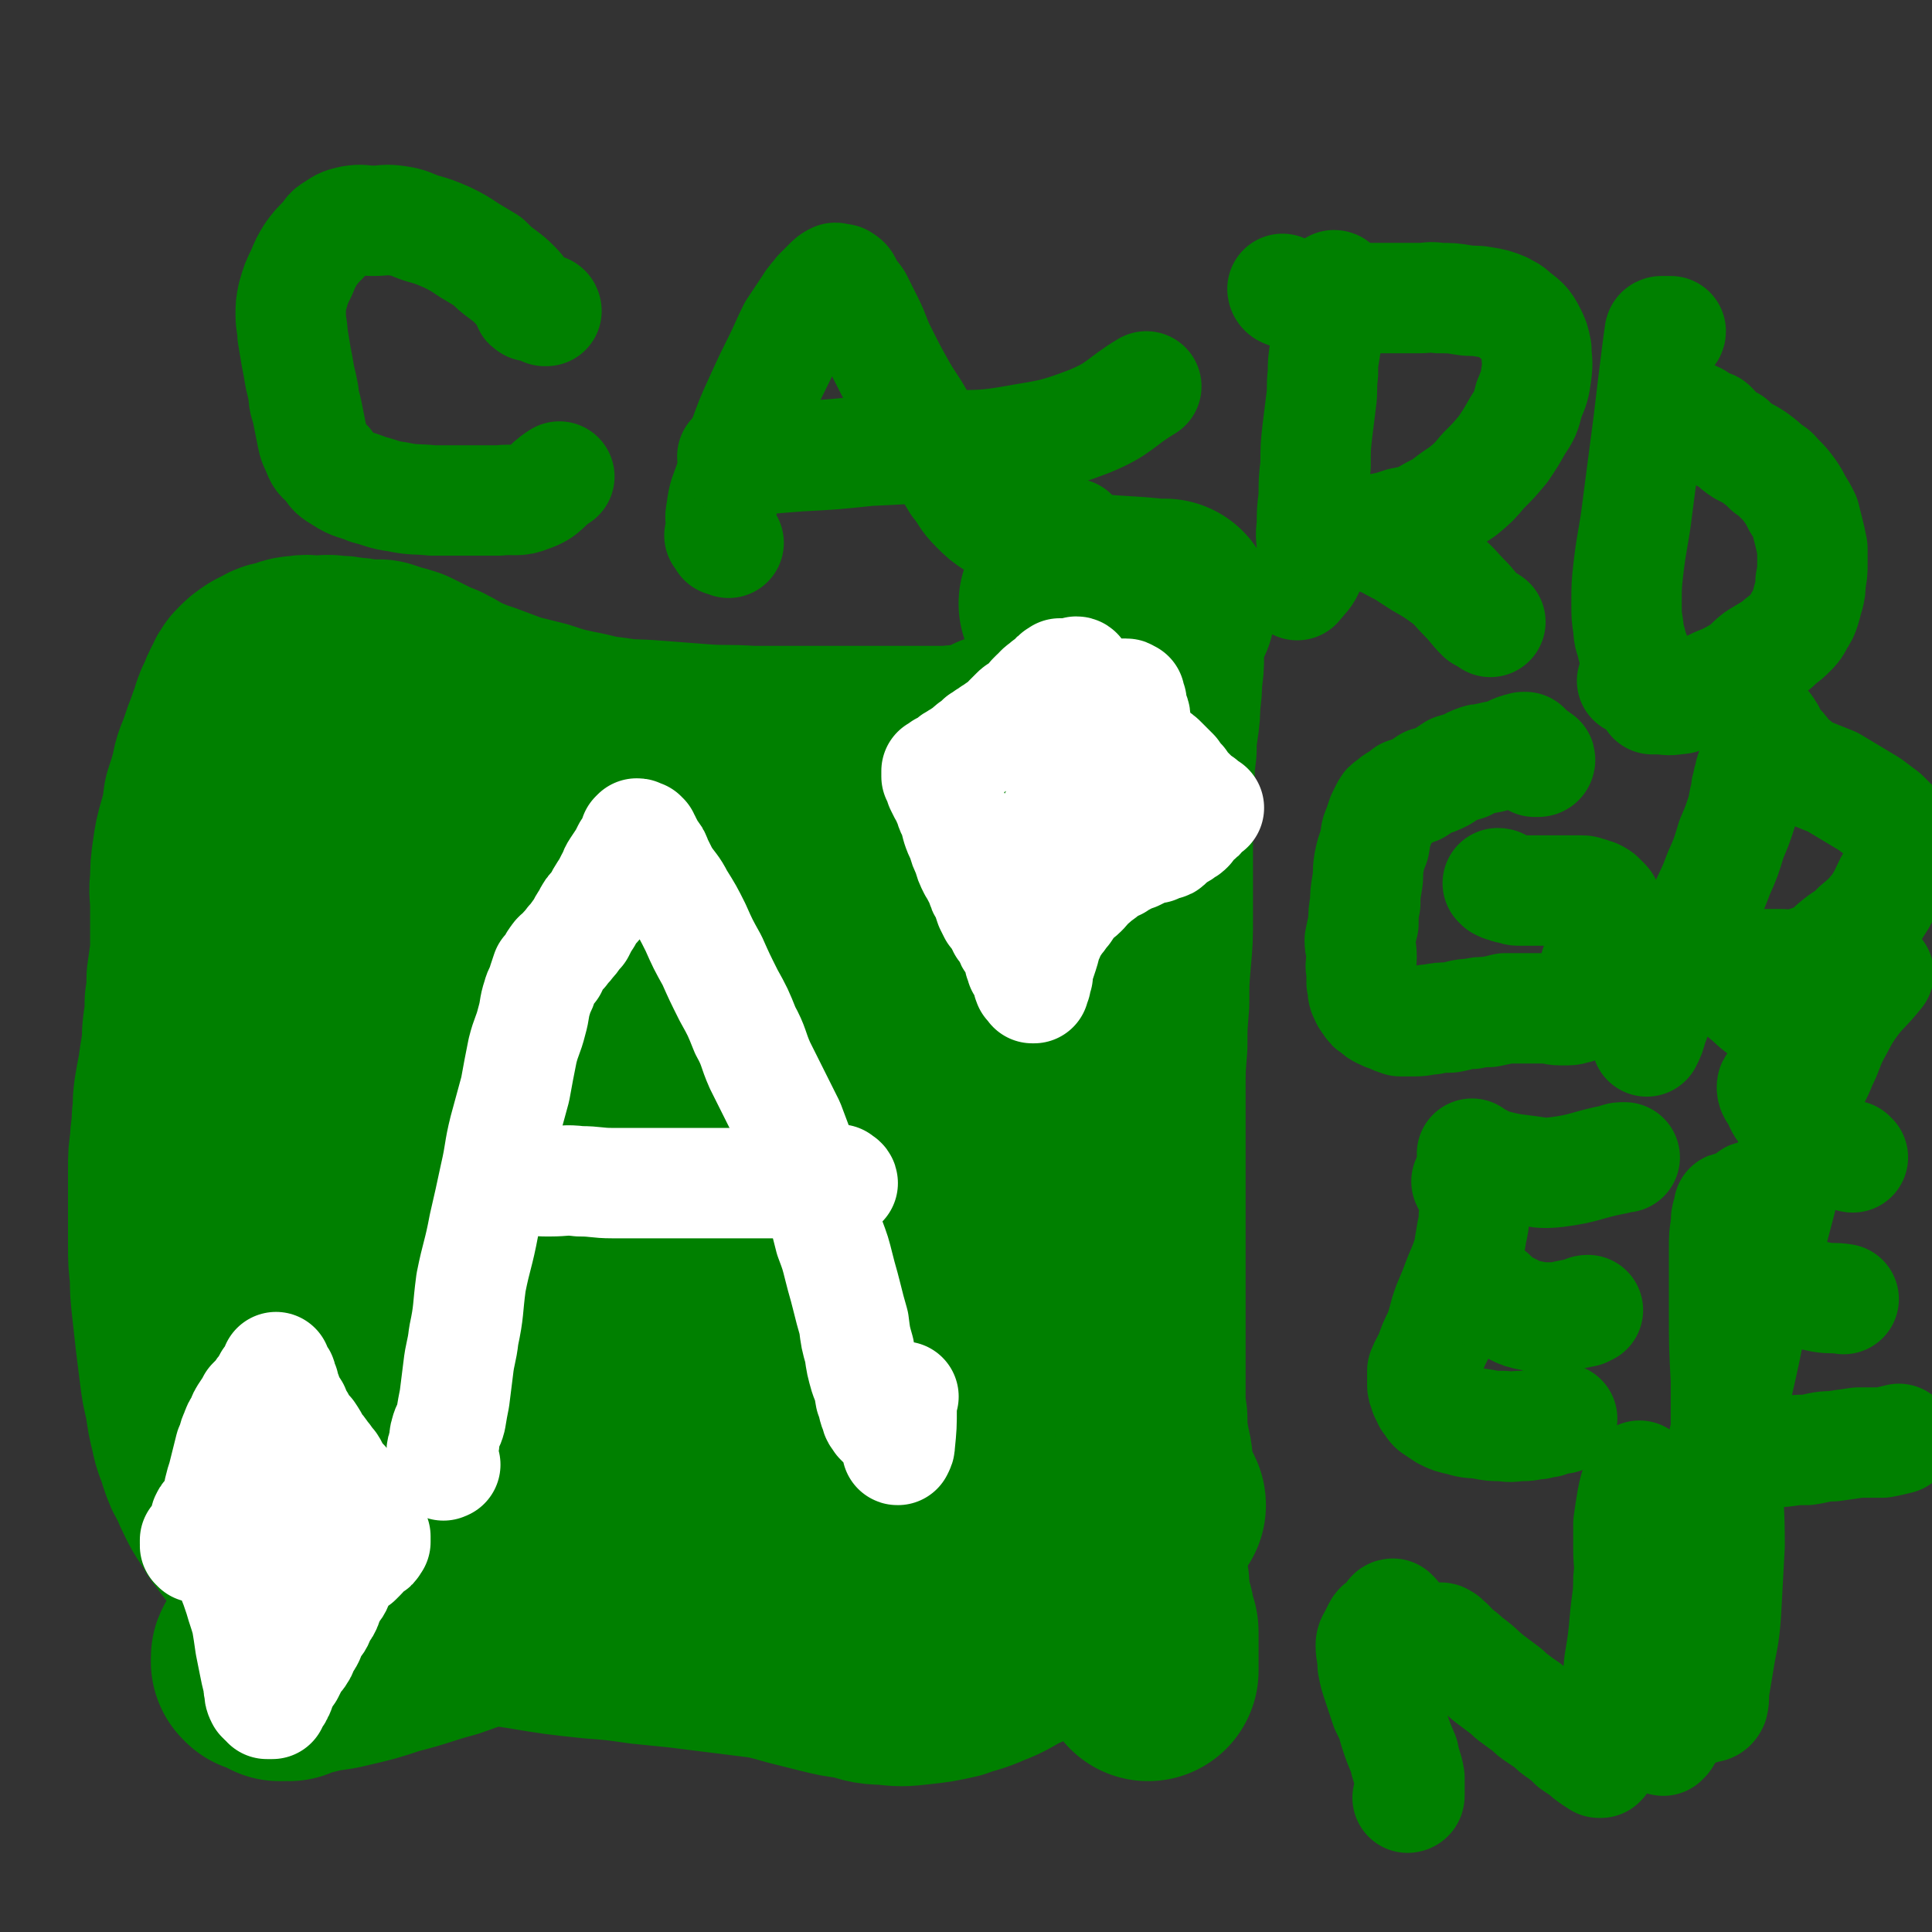
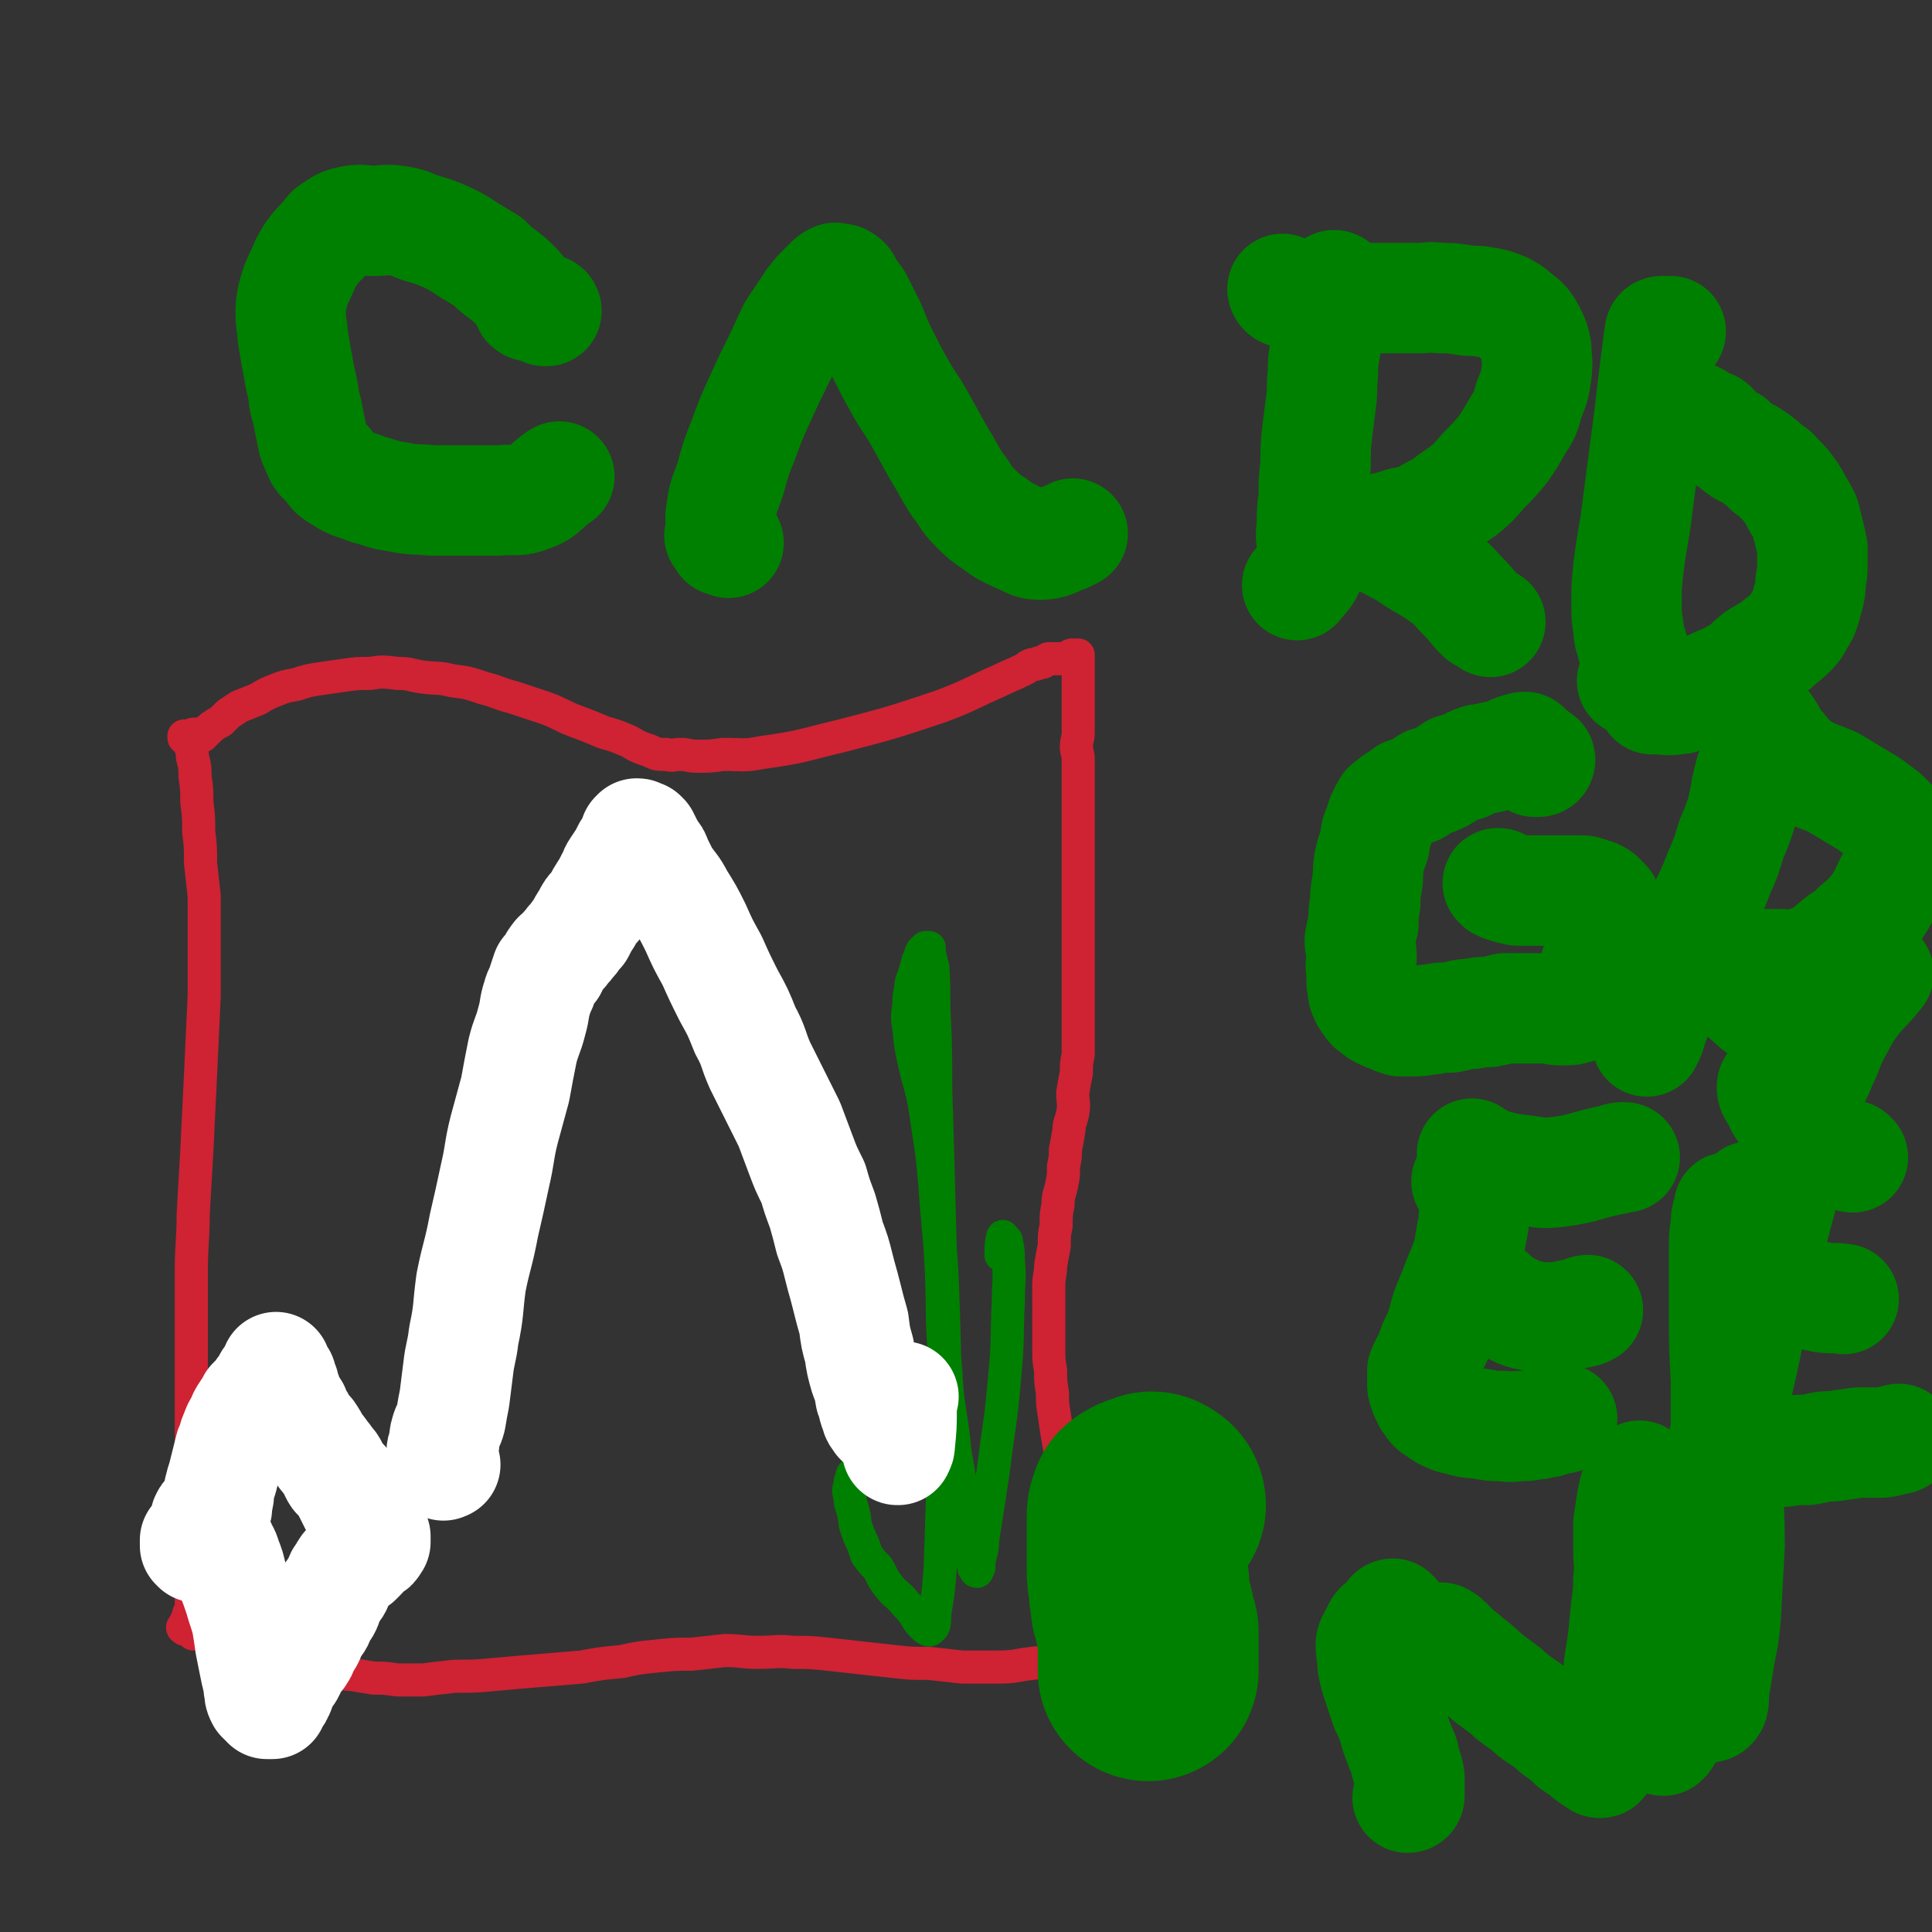
<svg xmlns="http://www.w3.org/2000/svg" viewBox="0 0 1050 1050" version="1.1">
  <rect x="0" y="0" width="1050" height="1050" fill="#333333" stroke="none" />
  <g fill="none" stroke="#CF2233" stroke-width="18" stroke-linecap="round" stroke-linejoin="round">
    <path d="M606,884c0,0 -1,-1 -1,-1 0,0 0,1 -1,1 0,-1 0,-1 -1,-2 0,0 0,0 -1,0 0,0 0,1 -1,1 0,0 0,-1 -1,-1 0,-1 0,-1 0,-1 0,-1 0,-1 0,-1 0,-1 0,-1 0,-2 0,-2 0,-2 0,-4 0,-3 -1,-3 -1,-5 -1,-4 0,-4 -1,-8 -1,-4 -1,-4 -2,-8 -1,-4 -1,-4 -3,-9 -1,-4 -1,-4 -3,-9 -1,-4 -1,-4 -3,-8 -2,-4 -2,-4 -3,-9 -2,-6 -2,-6 -4,-12 -1,-6 -1,-6 -3,-12 -1,-6 -1,-6 -2,-12 -1,-6 -1,-6 -2,-13 -1,-6 -1,-6 -1,-12 -1,-6 -1,-6 -1,-12 -1,-6 -1,-6 -1,-12 0,-6 0,-6 0,-12 0,-5 0,-5 0,-11 0,-6 0,-6 0,-11 0,-6 1,-6 1,-11 1,-6 1,-6 2,-11 0,-6 0,-6 1,-11 0,-6 0,-6 1,-11 0,-6 1,-6 2,-11 1,-5 1,-5 1,-10 1,-5 1,-5 1,-9 1,-5 1,-5 2,-11 0,-4 1,-4 2,-9 1,-5 0,-6 0,-11 1,-6 1,-6 2,-11 0,-5 0,-5 1,-10 0,-5 0,-5 0,-10 0,-5 0,-5 0,-10 0,-4 0,-4 0,-8 0,-4 0,-4 0,-7 0,-3 0,-3 0,-6 0,-4 0,-4 0,-9 0,-3 0,-3 0,-7 0,-4 0,-4 0,-8 0,-4 0,-4 0,-7 0,-4 0,-4 0,-8 0,-4 0,-4 0,-7 0,-3 0,-3 0,-6 0,-2 0,-2 0,-5 0,-3 0,-3 0,-6 0,-3 0,-3 0,-6 0,-3 0,-3 0,-5 0,-3 0,-3 0,-6 0,-3 0,-3 0,-5 0,-3 0,-3 0,-6 0,-3 0,-3 0,-6 0,-2 0,-2 0,-5 0,-3 0,-3 0,-5 0,-3 0,-3 0,-6 0,-3 0,-3 0,-6 0,-4 -1,-4 -1,-7 0,-4 1,-4 1,-8 0,-4 0,-4 0,-8 0,-5 0,-5 0,-9 0,-4 0,-4 0,-8 0,-3 0,-3 0,-6 0,-2 0,-2 0,-4 0,-2 0,-2 0,-3 0,-1 0,-1 0,-3 0,0 0,-1 0,-1 0,0 -1,0 -1,0 -1,0 -1,0 -1,0 -1,0 -1,0 -1,0 -1,0 -1,0 -2,1 -1,0 -1,1 -2,1 0,0 0,0 -1,0 -1,0 -1,0 -1,0 -1,0 -1,0 -2,0 -1,0 -1,0 -2,0 -1,0 -1,0 -3,0 -1,0 -1,1 -2,1 -1,1 -1,1 -2,1 -1,0 -1,0 -3,1 -2,0 -2,0 -4,1 -1,1 -1,1 -3,2 -6,3 -7,3 -13,6 -16,7 -16,8 -32,14 -27,9 -27,9 -54,16 -21,5 -21,6 -43,9 -10,2 -10,1 -21,1 -7,1 -7,1 -14,1 -5,0 -5,-1 -9,-1 -4,0 -4,1 -8,0 -5,0 -5,0 -9,-2 -6,-2 -6,-2 -11,-5 -7,-3 -7,-3 -14,-5 -7,-3 -7,-3 -15,-6 -8,-3 -8,-4 -16,-7 -9,-3 -9,-3 -18,-6 -8,-2 -8,-3 -16,-5 -9,-3 -9,-3 -17,-4 -8,-2 -8,-1 -16,-2 -7,-1 -7,-2 -14,-2 -8,-1 -8,-1 -15,0 -7,0 -7,0 -14,1 -7,1 -7,1 -14,2 -6,1 -6,1 -12,3 -6,1 -6,1 -11,3 -5,2 -5,2 -10,5 -5,2 -5,2 -10,4 -3,2 -3,2 -6,4 -2,2 -2,2 -4,4 -2,1 -2,1 -5,3 -1,1 -1,1 -2,2 -1,0 0,0 -1,1 0,0 0,0 -1,1 0,0 0,0 -1,1 -1,0 -1,-1 -2,-1 -1,0 -1,0 -2,0 0,0 -1,0 -1,0 -1,1 0,1 -1,2 -1,0 -1,-1 -1,-1 -1,0 -1,0 -1,0 -1,0 -1,0 -1,0 -1,0 -1,0 -1,0 0,1 0,1 0,1 1,1 1,1 2,1 0,1 0,1 1,2 0,1 0,1 1,2 1,3 0,4 1,7 1,4 1,4 1,9 1,7 1,7 1,14 1,8 1,8 1,16 1,8 1,8 1,17 1,9 1,9 2,18 0,11 0,11 0,22 0,16 0,16 0,32 -1,22 -1,22 -2,43 -1,20 -1,20 -2,41 -1,17 -1,17 -2,35 0,15 -1,15 -1,31 0,13 0,13 0,27 0,12 0,12 0,25 0,10 0,10 0,21 0,8 0,8 0,16 0,8 0,8 0,15 0,7 0,7 0,14 0,7 0,7 0,13 0,6 0,6 0,11 0,5 0,5 0,9 0,3 0,3 0,7 0,3 0,3 0,5 0,4 0,4 0,7 0,3 0,3 0,5 0,3 0,3 0,5 0,2 0,2 0,4 0,0 0,0 0,1 0,1 0,2 0,2 0,0 0,-1 -1,-1 0,-1 0,-1 0,0 -1,0 0,0 0,1 0,0 0,0 0,1 0,0 0,0 0,1 -1,1 -1,0 -1,1 -1,0 -1,0 -1,1 0,0 0,1 0,1 0,1 0,1 -1,1 0,0 0,0 0,0 -1,0 -1,1 0,1 0,1 1,0 2,1 0,0 0,0 0,0 2,1 2,1 3,2 3,0 3,0 6,1 3,0 3,0 7,0 5,1 5,2 9,3 5,2 5,2 9,3 4,2 4,2 9,3 4,2 4,1 9,3 4,1 4,1 9,3 4,1 4,1 8,2 5,1 5,1 10,2 5,1 5,2 10,2 6,1 6,1 12,2 6,0 6,0 13,1 7,0 7,0 14,0 8,-1 8,-1 17,-2 11,0 11,0 22,-1 11,-1 11,-1 23,-2 12,-1 12,-1 24,-2 11,-2 11,-2 22,-3 9,-2 9,-2 19,-3 10,-1 10,-1 19,-1 9,-1 9,-1 18,-2 9,0 9,1 18,1 10,0 10,-1 19,0 9,0 9,0 19,1 9,1 9,1 18,2 9,1 9,1 18,2 9,1 9,1 19,1 9,1 9,1 18,2 10,0 10,0 19,0 10,0 10,-1 19,-2 9,-1 9,-1 18,-2 8,-1 8,-1 15,-2 7,-1 7,-1 13,-1 6,-1 6,-2 11,-2 5,0 5,1 9,1 3,0 3,-1 6,0 2,0 2,0 3,1 1,1 1,1 2,1 1,1 2,1 3,0 1,-1 1,-2 2,-4 0,-2 0,-2 1,-3 " />
  </g>
  <g fill="none" stroke="#008000" stroke-width="18" stroke-linecap="round" stroke-linejoin="round">
    <path d="M465,802c0,0 -1,-1 -1,-1 -1,0 -1,1 -1,2 -1,2 -1,2 -1,4 -1,3 -1,3 0,7 0,4 1,4 2,9 1,4 0,4 2,9 1,3 1,3 3,7 1,3 1,3 2,6 3,4 3,4 6,7 3,5 2,5 6,10 3,4 3,3 7,7 3,4 3,3 6,7 3,4 2,4 5,7 2,2 4,4 5,2 2,-1 2,-3 2,-8 2,-12 2,-12 3,-25 1,-31 1,-31 2,-62 0,-34 1,-34 0,-67 -1,-33 -1,-34 -4,-67 -2,-26 -2,-26 -6,-52 -2,-13 -3,-13 -6,-26 -2,-9 -2,-9 -3,-19 -1,-6 -1,-6 0,-13 0,-4 0,-4 1,-9 0,-4 1,-4 2,-8 1,-3 1,-3 2,-7 1,-2 1,-3 2,-5 1,-1 1,-1 2,-2 1,0 1,0 2,0 0,1 0,1 0,3 1,4 1,4 2,8 1,16 0,16 1,32 1,24 0,24 1,48 1,37 1,37 2,73 2,33 0,33 3,66 1,22 3,22 5,44 3,17 3,17 5,33 1,8 1,8 2,16 1,6 1,6 3,11 0,3 0,3 1,4 0,1 1,1 1,1 0,0 0,-1 0,-1 0,-1 1,-1 1,-1 0,-2 0,-2 0,-3 1,-6 2,-6 2,-12 3,-19 3,-19 6,-39 3,-25 4,-25 6,-50 2,-20 1,-20 2,-41 0,-11 1,-11 0,-22 0,-5 0,-5 -1,-10 0,-1 0,-1 -1,-1 0,-1 -1,-2 -1,-2 -1,4 -1,5 -1,10 " />
  </g>
  <g fill="none" stroke="#008000" stroke-width="120" stroke-linecap="round" stroke-linejoin="round">
-     <path d="M493,833c-1,0 -2,-1 -1,-1 0,1 0,1 1,2 0,1 1,1 1,1 -1,1 -1,2 -1,2 -1,-1 -1,-1 -2,-2 0,-1 0,-1 0,-1 -1,-2 -1,-2 -1,-3 0,-2 0,-2 0,-4 0,-4 -1,-4 -1,-8 0,-9 0,-9 0,-18 1,-19 0,-19 2,-39 2,-27 1,-27 5,-54 5,-27 6,-27 12,-54 5,-19 5,-19 10,-38 2,-8 3,-7 4,-16 1,-4 1,-4 1,-9 0,-2 0,-3 0,-5 0,-2 -1,-2 -2,-3 0,-2 0,-2 -1,-4 -1,-3 -1,-3 -2,-5 -1,-2 -1,-2 -2,-5 -1,-2 -1,-2 -2,-3 -1,-2 -2,-2 -4,-3 -1,-1 -1,-1 -2,0 -1,0 0,1 -1,2 0,3 -1,3 -1,5 0,8 0,8 0,17 0,16 0,16 0,33 0,28 1,28 0,57 0,30 1,31 -1,61 -2,26 -3,26 -6,52 -2,18 -2,18 -4,36 -1,8 -1,8 -3,17 -1,5 -1,5 -2,11 -1,2 -1,1 -2,3 0,1 0,1 0,1 -1,-1 -1,-1 -1,-2 -1,-1 -1,-1 -1,-3 -1,-3 0,-3 0,-7 0,-4 0,-4 0,-8 0,-5 0,-5 0,-9 0,-6 0,-6 0,-11 0,-7 0,-7 0,-13 0,-7 0,-7 0,-14 0,-10 0,-10 1,-19 0,-11 0,-11 1,-23 1,-15 2,-15 4,-31 2,-16 2,-16 5,-31 3,-14 3,-14 5,-27 2,-11 2,-11 4,-22 1,-11 1,-11 2,-22 1,-10 2,-10 2,-20 1,-11 1,-11 1,-21 0,-11 0,-11 0,-22 0,-11 0,-11 0,-22 0,-11 0,-11 0,-23 0,-10 0,-10 0,-20 0,-7 0,-7 0,-15 0,-6 0,-6 0,-12 0,-4 -1,-4 -1,-9 0,-4 0,-4 0,-8 0,-4 0,-4 0,-8 0,-3 0,-3 0,-6 0,-3 0,-3 0,-7 0,-1 1,-2 0,-3 0,-1 -1,0 -1,0 0,0 0,0 0,0 1,1 1,1 0,2 0,0 0,0 -1,1 0,1 0,1 0,1 0,1 -1,1 -1,1 -1,1 -1,1 -1,3 -1,1 -1,1 -1,3 -1,1 -1,1 -1,3 -1,2 -1,2 -2,3 -1,1 -1,1 -2,3 -2,1 -1,1 -3,2 -1,0 -1,0 -2,1 -1,0 -1,0 -2,0 -1,-1 -1,-1 -2,-2 -1,0 -1,-1 -3,-1 -1,0 -1,0 -2,0 -2,0 -2,0 -4,0 -2,0 -2,0 -4,0 -2,0 -2,0 -4,1 -3,0 -3,0 -6,1 -3,1 -3,0 -7,1 -3,0 -3,1 -7,1 -4,1 -4,1 -8,1 -5,1 -5,1 -9,1 -5,1 -5,1 -11,1 -5,0 -5,0 -10,0 -7,0 -7,0 -13,0 -6,1 -6,1 -12,1 -6,1 -6,1 -13,2 -6,0 -6,0 -13,1 -7,0 -7,0 -13,-1 -7,0 -7,0 -14,0 -6,0 -6,-1 -12,-1 -6,-1 -6,-1 -12,-1 -5,-1 -5,-1 -10,-2 -4,-1 -3,-2 -7,-3 -3,-1 -3,-1 -7,-2 -3,-1 -3,-1 -6,-2 -3,-1 -3,-2 -7,-3 -3,-1 -3,-1 -7,-2 -5,-1 -5,-1 -9,-2 -4,-1 -4,-1 -8,-2 -3,0 -3,0 -7,0 -4,0 -4,0 -8,0 -4,1 -4,1 -7,1 -4,1 -4,1 -8,1 -4,1 -4,1 -8,1 -3,0 -3,0 -6,0 -3,0 -3,0 -6,0 -3,0 -3,0 -6,1 -3,0 -3,1 -5,1 -3,1 -3,1 -6,1 -3,0 -3,1 -5,1 -3,0 -3,0 -6,0 -2,0 -2,1 -3,1 -2,0 -2,0 -3,0 -1,0 -1,-1 -2,-1 0,0 0,0 0,-1 0,-1 -1,-1 -1,-2 -1,-1 -1,-1 -1,-2 -1,0 -1,0 -1,-1 -1,0 -1,0 -2,0 0,2 0,3 0,5 0,5 -1,5 -1,9 0,5 0,5 0,9 0,10 0,10 -1,20 -1,16 -1,16 -2,32 -2,23 -2,23 -5,47 -3,19 -3,19 -6,38 -1,11 -1,11 -2,21 -1,7 -2,7 -3,14 0,4 0,4 -1,8 0,4 -1,4 -1,8 0,4 0,4 0,8 0,5 0,5 0,9 0,4 1,4 1,9 1,5 1,5 1,9 1,6 2,6 3,12 1,6 1,6 2,12 1,7 1,7 2,14 1,8 1,8 2,16 1,8 2,8 3,17 1,10 0,10 1,20 1,10 1,10 1,20 1,10 1,10 1,19 0,10 0,10 0,20 -1,10 -1,10 -2,20 0,9 0,9 -2,18 0,7 -1,7 -2,14 -1,4 0,5 -2,9 -1,3 -1,3 -2,5 -1,1 -1,1 -2,2 0,2 0,2 -1,3 0,1 0,1 -1,2 0,1 -1,0 -1,1 0,0 0,1 0,1 0,1 0,1 0,1 1,0 1,1 1,1 1,0 1,0 2,0 0,0 0,0 1,0 0,0 0,0 1,0 0,0 1,-1 1,0 1,0 1,0 1,1 1,1 1,1 1,1 1,1 1,0 1,1 1,0 1,1 1,1 1,0 2,0 3,0 1,-1 1,0 2,0 2,-1 2,-1 5,-2 4,-1 4,-1 8,-2 8,-2 8,-1 16,-3 13,-3 13,-3 25,-7 16,-4 16,-5 31,-9 14,-5 14,-5 29,-9 14,-4 14,-4 28,-9 13,-3 13,-4 26,-7 13,-4 13,-4 27,-6 13,-2 13,-3 26,-4 12,-1 12,-1 24,0 10,0 10,0 20,1 10,1 10,2 20,4 9,1 9,1 17,3 8,1 8,1 16,3 6,2 6,2 12,4 6,1 6,1 11,2 3,1 3,2 6,3 1,1 1,2 3,3 1,1 1,1 1,1 1,0 1,0 2,0 0,0 0,0 0,0 0,0 0,0 1,0 0,0 0,0 1,0 0,0 0,0 1,0 0,0 0,0 1,0 1,0 1,0 1,0 2,0 2,0 3,0 3,-1 3,-1 5,-2 2,-1 2,0 5,-1 3,-1 3,-1 6,-3 3,-1 3,-1 6,-3 3,-2 3,-2 6,-4 4,-1 3,-2 7,-3 2,-2 2,-2 5,-4 2,-1 2,-2 5,-3 2,-1 2,-1 3,-3 1,0 1,-1 2,-2 1,0 1,-1 2,-1 0,-1 0,-1 1,-1 0,0 0,0 0,0 0,0 0,0 -1,0 0,-1 0,-1 -1,-1 -1,-1 -1,-1 -2,-1 -2,-1 -2,-1 -3,-2 -2,0 -2,0 -4,-1 -3,-1 -3,-1 -6,-2 -3,-2 -4,-1 -7,-3 -3,-1 -3,-1 -7,-3 -3,-1 -3,-1 -6,-3 -4,-3 -4,-3 -7,-5 -2,-3 -2,-3 -4,-6 -3,-4 -3,-4 -5,-8 -2,-5 -2,-5 -3,-10 -1,-5 -1,-5 -2,-10 -1,-6 -1,-6 -1,-12 0,-6 0,-6 0,-13 -1,-7 0,-7 0,-14 0,-8 0,-8 0,-17 0,-8 -1,-8 0,-16 0,-8 0,-8 0,-15 1,-9 0,-9 0,-17 0,-8 0,-8 0,-17 1,-8 1,-8 1,-16 1,-9 1,-9 1,-17 1,-9 0,-9 1,-18 1,-10 2,-10 4,-20 1,-10 1,-10 3,-19 1,-9 1,-9 3,-18 2,-9 2,-9 4,-18 2,-8 2,-8 4,-17 1,-9 1,-9 3,-17 1,-7 2,-7 3,-15 2,-7 1,-7 3,-13 1,-6 1,-6 2,-13 1,-4 0,-4 1,-8 0,-4 0,-4 1,-8 0,-3 0,-3 1,-6 0,-3 1,-3 1,-7 0,-4 0,-4 0,-8 1,-4 1,-4 0,-8 0,-3 0,-3 0,-7 -1,-3 -1,-3 -1,-6 -1,-2 -1,-2 -2,-4 0,0 0,-1 -1,-1 0,0 0,0 -1,1 0,0 0,0 -1,1 0,0 0,0 0,0 -1,1 -1,1 -1,2 -1,0 -1,0 -1,0 0,0 0,0 -1,1 0,0 0,0 0,0 -1,0 -1,0 -2,0 0,0 0,0 -1,0 -1,1 0,1 -1,1 -1,0 -1,0 -2,0 -2,0 -2,0 -3,0 -1,0 -1,0 -2,0 -2,0 -2,0 -3,0 -2,0 -2,1 -4,1 -1,0 -1,-1 -3,0 -1,0 -1,0 -3,1 -1,0 -1,-1 -3,0 -1,0 -1,0 -2,1 -1,0 -1,-1 -3,0 -1,0 -1,0 -2,0 -1,0 -1,1 -2,1 -2,1 -2,0 -4,1 -1,1 -1,1 -3,2 -2,1 -2,1 -3,3 -2,1 -2,1 -5,2 -2,2 -2,2 -5,4 -3,2 -3,2 -6,4 -3,2 -3,2 -6,4 -4,3 -4,3 -7,5 -4,2 -5,2 -9,4 -4,3 -4,3 -8,5 -5,3 -5,3 -9,5 -5,2 -5,2 -9,5 -4,2 -4,2 -8,4 -4,2 -4,2 -8,4 -5,1 -5,1 -9,3 -5,2 -5,2 -9,3 -5,2 -5,2 -9,4 -4,1 -4,1 -8,3 -3,2 -3,2 -7,3 -4,2 -4,2 -8,4 -4,1 -4,1 -8,3 -4,2 -4,2 -8,5 -5,2 -4,2 -9,5 -5,3 -5,2 -10,5 -5,3 -5,4 -10,7 -4,3 -4,3 -9,5 -4,3 -4,3 -9,5 -4,2 -4,2 -9,3 -4,1 -4,1 -8,1 -5,0 -5,0 -9,-1 -5,-1 -5,-1 -9,-3 -4,-1 -4,-1 -7,-3 -4,-1 -4,-2 -7,-4 -3,-2 -3,-2 -6,-4 -4,-2 -4,-2 -7,-5 -2,-2 -2,-2 -5,-4 -2,-1 -2,-1 -4,-2 -1,-1 -1,-1 -3,-2 0,-1 -1,-1 -1,-1 0,1 0,2 0,4 0,4 0,4 1,9 0,6 0,6 1,12 0,8 1,8 1,17 1,13 1,13 1,26 0,22 0,22 -1,43 0,27 -1,27 -2,54 -1,21 -1,21 -2,43 0,14 0,14 -1,28 -1,9 -1,9 -2,17 -1,7 -1,7 -2,14 -1,5 -1,5 -2,10 -1,5 -2,5 -3,10 -1,6 0,6 0,12 -1,5 0,5 0,10 0,5 -1,5 0,10 0,3 1,3 3,6 1,3 0,4 2,6 1,1 2,0 3,0 2,0 2,-1 4,-1 4,-1 4,0 7,-1 5,-1 5,-1 9,-1 6,-1 6,-1 13,-3 6,-1 6,-1 12,-2 6,-1 6,-1 13,-2 7,-1 7,-1 15,-2 9,-1 9,-1 17,-3 9,-2 9,-1 18,-3 8,-2 8,-2 16,-5 8,-3 8,-3 16,-7 8,-3 8,-3 16,-7 8,-5 9,-4 15,-11 11,-12 10,-13 20,-27 12,-18 12,-18 23,-37 11,-20 11,-20 20,-42 6,-14 6,-14 8,-29 2,-9 2,-9 2,-19 0,-7 -1,-8 -2,-15 -1,-8 0,-8 -2,-16 -2,-7 -2,-7 -5,-15 -3,-8 -3,-9 -7,-17 -3,-8 -3,-7 -8,-15 -4,-8 -4,-8 -8,-16 -5,-7 -5,-7 -10,-13 -4,-6 -4,-7 -10,-12 -4,-3 -4,-3 -10,-4 -4,-2 -5,-2 -10,-1 -5,1 -5,1 -10,4 -5,2 -6,2 -10,6 -9,8 -8,8 -16,17 -12,13 -13,13 -24,27 -18,23 -18,23 -35,47 -16,24 -16,24 -31,48 -8,13 -8,13 -15,27 -4,8 -5,8 -7,17 -2,6 -2,6 -2,13 -1,5 -1,5 0,11 0,5 -1,6 1,11 1,5 2,5 5,10 3,5 2,5 6,9 6,5 6,5 13,8 8,5 9,5 18,7 9,3 10,2 19,2 10,1 10,1 20,0 11,0 11,0 21,-1 10,-1 10,-1 20,-2 7,-1 7,0 15,-1 6,-1 6,-1 11,-3 4,-1 5,0 8,-3 4,-3 5,-4 7,-9 5,-14 4,-14 8,-29 6,-24 7,-24 12,-47 7,-30 7,-30 12,-59 3,-20 4,-20 3,-40 0,-9 -1,-9 -4,-18 -3,-6 -3,-6 -7,-11 -2,-3 -3,-3 -6,-6 -4,-2 -4,-2 -7,-5 -3,-2 -3,-1 -6,-3 -3,-1 -3,-2 -6,-3 -3,0 -3,0 -6,0 -3,0 -3,0 -7,0 -3,1 -3,1 -6,3 -5,4 -5,5 -9,9 -5,7 -6,6 -11,13 -6,9 -6,9 -11,19 -6,11 -7,11 -11,22 -7,20 -7,20 -12,41 -4,18 -4,18 -7,37 -1,12 -1,12 -1,24 0,9 -1,9 1,18 2,7 2,7 6,14 3,5 3,5 7,10 4,3 4,4 9,6 5,1 7,3 12,0 15,-7 15,-9 28,-20 21,-20 21,-20 40,-41 21,-25 21,-26 41,-52 14,-17 13,-18 27,-34 6,-7 6,-7 12,-13 3,-3 3,-3 7,-5 3,-1 3,-1 6,-1 1,-1 1,0 2,-1 1,-1 1,-1 1,-2 0,-1 0,-1 0,-2 -1,-1 -1,-2 -2,-2 -3,-1 -3,-1 -7,-1 -4,-1 -4,-1 -9,-1 -7,0 -7,0 -14,-1 -8,-1 -8,-1 -16,-1 -8,-1 -8,-1 -15,-2 -8,-1 -8,0 -15,-2 -5,-2 -5,-2 -8,-6 -2,-2 -3,-2 -3,-5 1,-5 2,-5 5,-10 3,-6 3,-6 7,-12 5,-6 5,-6 10,-13 5,-7 5,-7 10,-14 6,-7 7,-7 13,-14 6,-7 6,-7 12,-15 6,-7 6,-7 11,-14 4,-6 4,-6 8,-12 4,-6 4,-6 7,-12 3,-4 3,-4 6,-9 2,-3 2,-3 4,-6 0,-2 0,-2 0,-4 0,-1 0,-2 -1,-2 -2,-1 -2,-1 -4,-1 -2,-1 -2,0 -5,0 -3,0 -3,0 -6,0 -3,0 -3,0 -7,0 -6,0 -6,0 -12,0 -7,0 -7,0 -14,0 -11,0 -11,0 -22,0 -12,0 -12,0 -23,0 -14,0 -14,0 -27,0 -14,-1 -14,0 -27,-1 -13,-1 -13,-1 -26,-2 -12,-1 -12,0 -24,-2 -10,-1 -10,-2 -21,-4 -9,-2 -9,-2 -18,-5 -8,-2 -8,-2 -16,-4 -8,-3 -8,-3 -16,-6 -6,-2 -6,-2 -13,-5 -6,-3 -5,-3 -11,-6 -5,-2 -5,-2 -9,-4 -4,-2 -4,-2 -8,-4 -3,-1 -3,-1 -7,-2 -3,-1 -3,-1 -6,-2 -4,0 -4,0 -8,0 -4,-1 -4,-1 -8,-1 -4,-1 -4,-1 -8,-1 -5,-1 -5,0 -9,0 -5,0 -5,-1 -10,0 -4,0 -4,1 -7,2 -4,1 -4,0 -7,2 -2,1 -2,1 -4,2 -3,2 -3,2 -5,4 -2,2 -2,2 -3,5 -2,3 -2,3 -3,7 -2,3 -2,3 -3,6 -1,5 -2,5 -3,9 -2,5 -2,5 -4,11 -2,6 -3,6 -4,13 -2,7 -2,7 -4,13 -1,8 -1,8 -3,15 -2,7 -2,7 -3,14 -1,7 -1,7 -1,14 -1,6 0,6 0,13 0,7 0,7 0,13 0,7 0,7 0,13 -1,7 -1,7 -2,14 0,7 0,7 -1,13 0,7 0,7 -1,13 -1,7 0,7 -1,13 -1,6 -1,6 -2,13 -1,5 -1,5 -2,11 -1,7 0,7 -1,13 0,7 -1,7 -1,14 -1,6 -1,6 -1,13 0,6 0,6 0,12 0,8 0,8 0,15 0,8 0,8 0,15 0,8 0,8 1,16 0,8 0,8 1,17 1,9 1,9 2,18 1,8 1,8 2,16 1,8 1,8 3,16 1,8 1,8 3,16 1,6 2,6 4,13 2,6 2,6 5,11 2,5 2,5 4,9 2,4 2,4 4,7 3,4 3,4 5,8 3,4 3,4 6,8 3,3 3,3 6,6 5,5 5,5 11,9 6,4 6,3 12,6 10,4 10,4 21,7 13,4 13,4 26,7 17,3 17,3 34,6 19,4 19,4 39,7 18,3 18,3 37,5 13,1 13,1 27,3 10,1 10,1 20,2 8,1 8,1 16,2 8,1 8,1 16,2 8,1 8,1 16,2 8,2 8,2 15,4 8,2 8,2 16,4 8,2 8,2 16,3 8,2 8,3 16,3 9,1 9,1 18,0 9,-1 9,-1 18,-3 8,-3 8,-2 17,-6 8,-3 8,-4 16,-8 7,-3 7,-3 15,-7 6,-4 6,-4 11,-9 6,-5 7,-5 12,-11 6,-6 6,-6 11,-13 5,-6 6,-6 10,-13 4,-7 4,-7 7,-14 3,-8 3,-8 4,-15 2,-7 2,-7 1,-14 0,-6 -1,-6 -2,-13 -1,-6 -1,-6 -1,-13 -1,-6 -1,-6 -1,-13 0,-7 0,-7 0,-14 0,-8 0,-8 0,-16 0,-10 0,-10 0,-20 0,-11 0,-11 0,-21 0,-13 0,-13 0,-25 0,-12 0,-12 0,-23 0,-12 0,-12 0,-25 0,-11 0,-11 0,-22 0,-12 0,-12 1,-24 0,-11 0,-11 1,-23 0,-12 0,-12 1,-24 1,-11 1,-11 1,-23 0,-11 0,-11 0,-22 0,-10 0,-10 0,-19 0,-10 0,-10 0,-20 0,-7 1,-7 1,-15 0,-7 0,-7 1,-15 0,-6 0,-6 1,-13 1,-7 1,-7 1,-13 1,-7 1,-7 1,-13 1,-6 1,-6 1,-12 -1,-4 -1,-4 -1,-8 0,-3 0,-3 -1,-6 -1,-2 -1,-2 -3,-4 0,-1 -1,-1 -2,-2 -1,-1 -1,-1 -3,-1 -1,-1 -1,-1 -3,-1 -1,0 -1,0 -2,0 -1,0 -1,0 -2,0 -1,0 -1,0 -2,0 -2,0 -2,0 -3,0 -1,0 -1,0 -2,0 -1,0 -1,0 -3,0 -1,0 -1,0 -3,0 -2,-1 -2,-1 -3,-1 -1,-1 -1,-1 -2,-2 -1,0 -1,1 -2,0 -1,0 -1,0 -3,-1 -1,0 -1,0 -2,0 -1,0 -1,-1 -2,-1 0,0 0,-1 -1,-1 0,0 -1,0 -1,0 0,0 1,-1 2,-1 4,0 4,1 8,1 19,2 19,1 37,3 3,0 3,0 5,0 " />
    <path d="M628,818c0,0 0,-1 -1,-1 0,0 0,0 0,0 -1,-1 -1,-1 -2,0 -1,0 0,0 -1,1 -1,0 -2,-1 -2,0 -1,0 -1,0 -2,1 -1,0 -1,0 -1,1 -1,2 -1,2 -1,5 0,4 0,4 0,8 0,5 0,5 0,9 0,5 0,5 0,10 0,5 0,5 1,9 0,4 0,4 1,9 0,3 0,3 1,5 1,3 1,3 1,5 1,2 0,2 1,4 0,1 1,1 1,3 0,1 0,1 0,2 0,1 0,1 0,2 0,2 0,2 0,3 0,2 0,2 0,4 0,1 0,1 0,3 0,2 0,2 0,3 0,2 0,3 0,4 0,0 0,-1 0,-2 0,0 0,0 0,0 " />
  </g>
  <g fill="none" stroke="#FFFFFF" stroke-width="60" stroke-linecap="round" stroke-linejoin="round">
    <path d="M241,796c0,0 -1,-1 -1,-1 0,0 0,1 1,1 0,1 0,0 1,0 0,0 0,0 0,0 -1,0 -1,0 -2,-1 0,0 0,0 0,0 -1,-1 0,-1 0,-1 0,-1 0,-1 0,-1 0,-2 0,-2 0,-3 0,-2 0,-2 1,-4 1,-3 0,-4 1,-7 1,-4 2,-4 3,-8 1,-6 1,-6 2,-11 1,-8 1,-8 2,-16 1,-9 2,-9 3,-18 3,-14 2,-14 4,-29 3,-15 4,-15 7,-31 3,-13 3,-13 6,-27 3,-13 2,-13 5,-25 3,-11 3,-11 6,-22 2,-11 2,-11 4,-21 2,-8 3,-8 5,-16 2,-7 1,-7 3,-13 1,-4 2,-4 3,-8 1,-3 1,-3 2,-6 1,-1 2,-1 3,-2 1,-2 0,-3 2,-5 1,-2 2,-2 4,-4 2,-3 2,-2 4,-5 3,-3 2,-3 5,-6 2,-4 2,-4 4,-7 2,-4 2,-4 5,-7 2,-3 2,-4 4,-7 2,-3 2,-3 4,-7 2,-3 1,-3 3,-6 2,-3 2,-3 4,-6 1,-2 1,-2 2,-4 1,-1 1,-1 2,-2 1,-1 1,-1 2,-2 0,0 0,0 0,-1 0,-1 0,-1 0,-2 0,0 0,0 0,-1 0,0 0,0 0,0 0,0 0,0 0,0 1,-1 1,-1 1,-1 1,0 1,0 1,1 1,0 1,0 2,0 0,0 0,1 1,1 0,1 0,1 1,2 0,1 0,1 1,2 1,2 1,2 2,4 2,2 2,2 3,5 2,4 2,4 4,8 4,6 5,6 8,12 5,8 5,8 9,16 4,9 4,9 9,18 4,9 4,9 9,19 5,9 5,9 9,19 5,9 4,10 8,19 4,8 4,8 8,16 4,8 4,8 8,16 3,8 3,8 6,16 3,8 3,8 7,16 2,7 2,7 5,15 2,7 2,7 4,15 3,8 3,8 5,16 2,8 2,7 4,15 2,8 2,8 4,15 1,8 1,8 3,15 1,7 1,7 3,14 2,5 2,5 3,11 2,5 1,5 3,9 0,2 1,2 2,4 1,1 1,1 2,2 1,0 1,0 1,0 1,0 1,0 2,0 0,0 0,1 1,1 0,1 0,1 1,2 0,0 0,0 0,1 1,0 1,0 1,1 0,0 0,0 0,1 0,0 0,0 0,1 0,0 0,0 1,1 0,0 0,1 0,1 0,1 0,1 0,2 1,0 0,1 1,1 0,1 0,1 0,1 0,1 -1,1 0,1 0,0 0,0 0,0 1,-2 1,-2 1,-3 1,-10 1,-10 1,-20 0,-3 0,-3 1,-6 " />
-     <path d="M287,640c0,0 -1,0 -1,-1 0,0 0,1 0,1 -1,0 -1,0 -1,0 -1,0 -1,0 -2,0 -1,0 -1,0 -2,0 -1,0 -1,0 -2,0 -1,0 -1,0 -1,0 -1,0 -1,0 -1,0 0,0 1,0 1,0 5,1 5,1 9,1 6,1 6,1 12,1 8,0 8,-1 16,0 9,0 9,1 18,1 9,0 9,0 18,0 8,0 8,0 16,0 7,0 7,0 14,0 7,0 7,0 14,0 5,0 5,0 10,0 5,0 5,0 9,0 5,0 5,0 9,0 5,0 5,0 9,0 4,0 4,0 8,0 4,0 4,0 8,0 3,0 3,0 6,0 2,0 3,0 4,0 0,-1 -1,-1 -2,-2 " />
-     <path d="M586,366c0,0 0,-1 -1,-1 0,0 0,1 0,1 0,0 0,0 -1,0 0,0 0,0 -1,0 0,0 0,0 0,0 -1,0 -1,0 -2,0 0,0 0,0 -1,0 0,0 0,0 -1,0 0,0 0,0 -1,0 0,0 0,0 0,0 -1,0 -1,0 -2,0 0,1 0,0 -1,1 -1,0 -1,0 -1,1 -1,1 0,1 -1,1 0,1 -1,1 -1,1 -1,1 -1,1 -2,1 -1,1 -2,1 -2,2 -2,1 -2,1 -3,2 -1,2 -1,1 -2,2 -1,1 -1,1 -2,2 -1,2 -1,2 -2,3 -1,1 -1,1 -3,2 -1,1 -1,1 -2,2 -1,0 -1,0 -2,1 -1,1 -1,1 -2,2 -1,1 -1,1 -2,2 -1,2 -1,2 -3,3 -1,1 -1,1 -3,2 -1,1 -1,1 -3,2 -1,1 -1,1 -3,2 -1,1 -1,1 -3,2 -2,2 -1,2 -3,3 -2,1 -2,1 -3,2 -2,2 -2,2 -4,3 -1,1 -2,1 -3,2 -2,1 -2,1 -3,2 -2,1 -1,2 -3,3 -1,0 -1,0 -2,0 -1,1 -1,1 -1,1 -1,1 -1,1 -1,1 -1,0 -1,0 -1,0 0,0 0,1 0,1 1,0 0,0 0,0 0,1 0,1 0,2 1,1 1,1 1,2 1,1 1,1 1,3 1,2 1,2 2,4 1,2 2,2 2,4 2,4 1,4 3,7 1,3 1,3 2,7 1,3 1,3 3,7 1,4 1,4 3,8 1,4 1,4 3,8 2,3 2,4 4,7 1,4 1,4 3,7 1,3 1,3 2,6 1,2 1,2 2,4 2,2 2,2 3,3 1,2 1,2 1,3 1,1 1,1 1,2 1,1 1,1 2,1 0,1 0,1 0,1 0,1 0,1 1,1 0,1 0,1 1,2 0,0 0,0 0,1 0,1 0,1 1,2 0,0 0,0 1,2 1,1 1,1 1,2 1,1 1,1 1,2 1,2 1,2 1,4 1,1 1,1 1,3 1,1 1,1 2,3 0,1 0,1 1,2 0,1 0,1 1,2 0,1 -1,1 0,2 0,1 0,1 1,1 0,1 0,1 1,1 0,1 0,1 0,1 0,0 0,0 1,0 0,0 0,0 0,0 0,-1 0,-1 0,-1 0,-1 0,-1 1,-2 0,-2 0,-2 1,-4 0,-3 0,-3 1,-6 1,-3 1,-3 2,-6 1,-3 1,-4 2,-7 1,-2 1,-2 2,-5 2,-3 2,-3 4,-6 2,-2 2,-3 4,-5 2,-3 2,-3 4,-6 2,-2 3,-2 5,-4 2,-2 2,-2 4,-5 2,-1 2,-1 4,-3 3,-2 3,-2 5,-4 3,-1 3,-2 6,-3 2,-2 2,-1 5,-3 2,-1 2,-1 5,-2 2,-1 2,-1 4,-2 2,-1 2,-1 4,-2 1,0 1,0 3,0 1,-1 1,-1 2,-2 1,0 2,0 3,0 1,0 1,0 2,-1 1,-1 1,-1 2,-2 1,-1 2,-1 3,-2 2,-1 2,-1 3,-2 2,-1 2,-1 3,-2 1,-1 1,-2 2,-3 1,-1 1,-1 2,-2 2,-1 2,-1 2,-2 1,-1 1,-1 2,-2 1,-1 1,-2 1,-2 1,-1 1,0 1,0 1,0 1,0 1,0 0,0 0,0 -1,0 0,0 0,0 -1,0 -1,-1 -1,-1 -1,-2 -1,0 -1,0 -1,-1 -1,0 -1,0 -2,-1 -1,-1 -1,-1 -2,-2 -2,-2 -2,-2 -4,-4 -2,-2 -2,-2 -3,-4 -2,-2 -2,-2 -4,-5 -1,-1 -1,-1 -3,-3 -2,-2 -2,-2 -3,-3 -2,-2 -2,-2 -4,-3 -1,-2 -2,-1 -3,-3 -1,-1 -1,-1 -2,-2 -1,-1 -1,-1 -2,-2 -1,-1 -1,-1 -1,-2 -1,-2 -1,-2 -1,-3 -1,-1 -1,-1 -2,-2 0,-1 0,-1 0,-2 -1,-1 0,-1 0,-3 0,-1 0,-1 0,-2 0,-2 -1,-2 -1,-3 0,-2 -1,-2 -1,-3 0,-1 0,-1 0,-2 0,-1 0,-1 -1,-2 0,-1 0,0 0,-1 -1,-1 0,-1 0,-1 -1,0 -1,0 -2,0 0,0 1,-1 0,-1 0,0 0,0 -1,0 0,0 0,0 -1,0 0,0 0,0 0,0 -1,1 -1,1 -2,2 0,1 0,1 -1,2 -1,2 0,2 -1,4 -2,2 -2,2 -3,5 -3,4 -3,4 -5,8 -2,4 -2,4 -5,9 -2,4 -2,4 -4,8 -2,3 -2,3 -4,7 -2,4 -2,4 -4,7 -2,4 -2,4 -3,7 -2,3 -2,3 -4,7 -2,3 -2,3 -3,6 -2,4 -2,4 -4,7 -1,3 -1,3 -3,6 -2,3 -2,2 -3,5 -1,3 -1,3 -2,5 -1,2 -1,2 -2,3 -1,0 -1,0 -1,0 0,0 0,-1 0,-1 0,-2 0,-2 0,-3 0,-1 -1,-1 0,-2 2,-5 3,-5 6,-10 0,0 0,0 1,-1 " />
    <path d="M107,841c0,-1 -1,-1 -1,-1 0,-1 1,0 1,0 -1,0 -1,-1 -1,-1 0,-1 0,-1 0,-2 0,0 0,0 1,-1 0,0 1,0 1,0 1,0 0,-1 1,-1 1,-1 1,-1 1,-1 1,-1 1,-1 1,-1 1,-1 1,-1 1,-1 1,-1 1,-1 1,-2 1,-2 1,-2 2,-3 1,-3 1,-2 2,-5 1,-2 1,-2 1,-5 1,-4 1,-4 1,-7 1,-4 1,-4 2,-7 1,-4 1,-4 2,-8 1,-4 1,-4 2,-8 2,-4 1,-4 3,-8 1,-3 1,-3 3,-6 1,-3 1,-3 3,-6 2,-3 2,-3 3,-5 2,-2 2,-2 4,-4 1,-2 1,-2 3,-4 1,-2 1,-2 2,-4 1,-1 2,-1 3,-2 0,-1 1,-1 1,-2 0,0 0,0 0,-1 0,-1 0,-1 0,-1 0,0 0,-1 0,-1 0,0 0,1 0,1 0,0 0,0 0,1 0,0 1,0 1,1 1,1 1,1 1,2 0,0 1,0 1,1 0,1 0,1 1,3 1,2 0,2 1,4 1,2 1,2 2,5 1,2 1,2 3,5 1,3 1,3 3,6 2,4 2,4 5,7 2,3 2,3 4,7 2,2 2,2 4,5 2,2 2,3 4,5 2,3 1,3 3,6 2,2 2,2 4,4 1,2 1,2 2,4 1,2 1,2 2,4 1,2 1,2 2,4 1,1 1,1 2,3 0,2 0,2 1,3 0,1 1,1 1,2 1,1 1,1 1,2 1,1 1,1 1,1 1,1 1,1 1,1 1,1 1,1 2,1 0,1 0,1 0,1 0,0 0,0 0,1 0,0 0,0 1,0 0,0 0,0 0,1 1,0 0,0 0,0 0,1 1,1 1,1 0,0 0,0 0,0 0,1 0,1 0,1 0,0 0,0 0,1 0,0 0,0 0,1 0,0 0,0 -1,1 0,1 0,1 -1,1 -1,1 -1,1 -2,1 -1,1 -1,1 -2,2 -1,2 -1,2 -2,3 -1,1 -1,1 -2,2 -2,1 -2,1 -4,3 -2,1 -2,1 -3,3 -1,2 -1,2 -2,3 -1,2 -1,3 -2,5 -1,2 -2,2 -3,4 -1,2 -1,3 -2,5 -1,3 -1,3 -3,5 -1,2 -1,3 -2,5 -1,2 -2,2 -3,4 -1,2 -1,2 -2,5 -1,2 -1,2 -3,4 -1,2 0,3 -2,5 0,1 -1,1 -2,2 -1,2 -1,2 -2,4 -1,2 -1,2 -2,4 -1,1 -2,1 -2,3 -1,1 -1,1 -2,3 0,1 0,1 -1,3 0,1 0,1 -1,2 0,1 0,1 -1,2 0,1 -1,1 -1,1 0,1 0,1 -1,2 0,0 1,0 0,0 0,1 0,1 0,1 0,0 0,0 0,0 -1,0 -1,0 -1,0 -1,0 -1,0 -1,0 0,0 0,0 -1,0 0,0 0,0 0,-1 -1,0 -1,0 -2,-1 0,-1 -1,-1 -1,-1 -1,-2 -1,-2 -1,-4 -1,-3 0,-3 -1,-6 -1,-4 -1,-4 -2,-9 -1,-5 -1,-5 -2,-10 -1,-7 -1,-7 -2,-13 -2,-7 -2,-6 -4,-13 -2,-6 -2,-6 -4,-11 -1,-5 -1,-5 -3,-10 -1,-4 -2,-4 -3,-7 -2,-3 -2,-3 -4,-6 -1,-2 -1,-2 -2,-4 -1,-2 -1,-1 -2,-3 0,-1 -1,-1 0,-2 0,-1 1,-1 2,-3 " />
-     <path d="M160,795c-1,-1 -1,-1 -1,-1 -1,-1 -1,0 -1,0 -1,1 -1,1 -2,1 0,1 0,1 0,1 1,1 1,1 2,2 0,1 0,1 1,3 0,1 0,1 1,3 0,2 0,2 1,5 0,3 0,3 1,6 1,3 1,3 1,5 1,3 1,4 1,7 -1,3 -1,3 -2,6 0,3 0,3 -1,6 0,4 0,4 -1,7 -1,3 -1,3 -2,5 -1,3 0,3 -1,6 -1,2 -1,2 -2,4 -1,2 0,2 -1,4 0,1 -1,1 -1,3 0,0 0,1 0,1 0,0 0,-1 0,-3 0,-1 0,-1 0,-2 0,-2 0,-2 0,-4 0,-4 0,-4 0,-8 0,-4 0,-4 0,-9 0,-6 0,-6 0,-11 0,-7 0,-7 0,-14 0,-7 0,-7 0,-15 0,-7 0,-7 0,-15 0,-7 0,-7 0,-13 0,-5 -1,-6 0,-10 0,-1 1,-1 2,-1 " />
  </g>
  <g fill="none" stroke="#008000" stroke-width="60" stroke-linecap="round" stroke-linejoin="round">
    <path d="M833,413c0,0 -1,-1 -1,-1 1,0 1,1 2,2 1,0 1,0 2,0 1,0 1,-1 1,-1 0,-1 0,0 -1,-1 -1,-1 -1,-1 -3,-2 -1,-1 -1,-1 -2,-2 -1,0 -1,0 -1,-1 -1,0 -1,-1 -1,-1 -2,0 -2,0 -3,1 -2,0 -2,0 -4,1 -2,1 -2,1 -4,2 -2,1 -2,0 -5,1 -2,0 -2,1 -5,1 -2,1 -3,0 -5,1 -3,1 -3,1 -6,3 -3,1 -4,1 -7,2 -3,2 -3,2 -6,4 -4,2 -4,2 -8,3 -3,2 -3,2 -6,4 -3,1 -3,1 -6,2 -2,2 -2,2 -4,3 -2,1 -2,1 -4,3 -2,1 -2,1 -3,3 -1,2 -1,2 -2,4 -1,3 -1,3 -2,6 -2,4 -1,4 -2,9 -2,5 -2,5 -3,10 -1,6 0,6 -1,11 -1,6 -1,6 -1,11 -1,5 -1,5 -1,11 -1,4 -1,4 -2,9 0,4 1,4 1,9 0,4 -1,4 0,8 0,3 0,3 0,6 1,3 0,3 1,6 1,2 1,3 3,5 1,2 1,2 3,3 2,2 2,2 4,3 2,1 2,1 5,2 2,1 2,1 5,2 4,0 4,0 8,0 5,0 5,-1 9,-1 5,-1 5,-1 10,-1 6,-1 6,-2 12,-2 4,-1 4,-1 9,-1 5,-1 5,-1 9,-2 5,0 5,0 9,0 4,0 4,0 8,0 3,0 3,0 6,0 3,0 3,1 7,1 2,0 2,0 4,0 3,0 3,-1 5,-1 1,-1 1,-1 2,-2 2,-1 2,-1 2,-3 2,-2 2,-2 3,-5 1,-2 1,-2 1,-4 1,-2 1,-2 1,-4 1,-3 1,-3 1,-5 1,-2 1,-2 2,-5 0,-3 0,-3 1,-5 0,-2 0,-2 1,-5 0,-2 0,-2 1,-4 0,-2 0,-2 1,-5 0,-1 1,-1 1,-3 0,-2 0,-2 0,-4 0,-1 0,-1 -1,-2 0,-1 0,-1 -1,-2 -1,-1 -1,-1 -2,-2 -1,-1 -1,-1 -3,-2 -1,0 -1,0 -3,-1 -2,0 -2,-1 -4,-1 -2,0 -2,0 -4,0 -3,0 -3,0 -6,0 -2,0 -2,0 -5,0 -3,0 -3,0 -7,0 -3,0 -3,0 -6,0 -3,0 -3,0 -6,0 -2,0 -2,0 -4,-1 -2,0 -2,0 -4,-1 -1,0 -1,0 -3,-1 0,-1 0,-1 -1,-1 " />
    <path d="M959,412c0,0 0,-1 -1,-1 0,0 0,1 0,2 -1,0 -1,1 -1,1 -1,1 -2,0 -2,1 -2,1 -2,1 -3,3 -1,2 -1,2 -1,4 -1,2 -1,2 -1,4 -1,2 -1,2 -1,5 -2,6 -1,6 -3,12 -2,6 -2,6 -5,13 -3,10 -3,10 -7,19 -4,11 -5,11 -9,21 -6,12 -5,12 -10,24 -5,11 -6,10 -10,21 -4,9 -4,9 -7,17 -1,4 -1,4 -3,8 " />
    <path d="M962,398c-1,0 -1,0 -1,-1 -1,-1 -1,-2 -1,-2 1,1 1,2 2,3 1,3 1,3 2,5 2,3 3,2 5,5 2,2 1,2 3,4 2,2 3,2 5,4 4,3 4,3 9,5 5,2 5,2 10,4 5,3 5,3 10,6 5,3 5,3 10,6 4,3 4,3 8,6 3,3 3,3 6,6 2,2 2,2 3,5 1,2 1,2 1,4 0,3 0,3 -1,6 0,3 0,3 -2,7 -1,4 -1,4 -4,9 -3,6 -3,7 -7,13 -5,6 -5,6 -11,11 -4,5 -5,4 -10,8 -5,4 -5,5 -10,8 -5,2 -6,2 -11,4 -5,1 -6,0 -11,0 -6,0 -6,0 -11,0 -6,0 -6,0 -11,-1 -5,0 -4,0 -9,-1 -6,-1 -6,0 -11,-1 -4,-1 -4,-1 -9,-2 -3,-1 -3,-1 -6,-1 -1,-1 -2,-1 -3,-1 0,0 1,-1 1,-1 2,0 3,0 5,0 3,1 3,1 6,2 5,3 5,3 10,6 4,4 4,4 9,8 5,4 5,4 10,9 5,4 5,5 11,9 5,4 5,4 11,7 6,3 6,3 12,6 " />
    <path d="M801,642c0,0 0,-1 -1,-1 0,0 0,1 0,1 -1,0 -1,-1 -2,-1 0,0 0,0 -1,1 0,0 0,1 1,1 0,2 0,1 1,2 1,2 1,2 1,3 1,2 1,2 1,3 1,1 1,1 1,3 0,4 0,4 -1,7 0,4 0,4 -1,8 -1,6 -1,6 -2,12 -2,6 -2,6 -5,13 -3,8 -3,8 -6,15 -3,8 -2,8 -5,16 -3,6 -3,6 -5,12 -2,4 -2,3 -4,8 0,3 0,3 0,7 0,2 0,2 1,4 0,2 1,2 2,5 2,2 1,2 3,4 3,2 3,2 6,4 4,2 4,2 9,3 6,2 6,1 12,2 5,1 5,1 11,1 5,1 5,0 10,0 5,0 5,-1 9,-1 3,-1 3,-1 5,-1 2,-1 2,-1 4,-2 2,0 2,0 3,0 1,0 1,0 1,0 " />
    <path d="M812,705c-1,-1 -2,-2 -1,-1 0,0 0,1 1,1 2,2 2,2 3,3 4,2 4,2 8,4 4,2 4,2 9,3 5,1 5,1 10,1 5,0 5,0 9,-1 5,-1 5,-1 10,-2 1,-1 1,-1 2,-1 " />
    <path d="M801,628c0,0 -1,-1 -1,-1 0,0 1,1 1,2 2,1 2,1 4,1 3,2 3,2 7,3 8,2 8,2 16,3 9,1 9,2 18,1 16,-2 16,-4 32,-7 2,-1 2,-1 5,-1 " />
    <path d="M953,651c-1,-1 -1,-1 -1,-1 -1,0 0,1 -1,1 0,1 0,1 -1,1 -1,1 -1,0 -2,1 -1,2 -1,2 -2,4 -1,2 -1,2 -2,4 0,2 -1,2 -1,4 -1,2 -1,3 -1,5 -1,5 0,5 0,9 0,7 0,7 0,14 0,7 0,7 0,15 0,9 -1,9 0,19 0,10 0,10 1,19 0,9 0,9 0,17 0,7 0,7 0,14 0,3 0,3 1,7 0,2 0,2 1,5 0,1 0,1 2,2 1,1 1,0 3,0 4,0 4,0 9,-1 5,-1 5,-1 10,-1 7,-1 7,-1 13,-1 7,-1 7,-2 14,-2 7,-1 7,-1 14,-2 6,0 7,0 13,0 5,-1 5,-1 9,-2 " />
    <path d="M955,691c0,-1 -1,-1 -1,-1 -1,-1 -1,-1 -1,-1 -1,1 -1,1 -1,1 1,1 1,0 2,1 3,1 3,1 6,3 5,2 5,3 10,5 5,2 5,2 10,3 5,2 5,2 10,3 6,1 6,0 12,1 " />
    <path d="M966,589c0,0 0,-1 -1,-1 0,0 0,1 -1,1 -1,1 -1,1 -1,2 0,2 1,3 3,6 2,5 2,5 6,9 5,7 5,7 10,12 5,4 4,5 10,8 6,2 7,1 14,2 0,1 0,1 1,1 " />
    <path d="M758,878c-1,0 -1,-1 -1,-1 -1,0 -1,1 -1,1 -1,1 -1,1 -1,2 -1,0 -1,0 -1,1 -1,0 -1,1 -2,2 -1,1 -2,0 -3,2 -1,2 -1,2 -2,4 -1,2 -2,3 -2,5 0,5 1,5 1,11 1,5 1,5 3,11 2,6 2,6 4,12 3,6 3,6 5,13 2,6 2,6 5,13 1,6 2,6 3,12 0,5 0,5 0,10 0,1 -1,1 -1,1 " />
    <path d="M784,891c0,-1 -1,-1 -1,-1 1,0 1,1 2,1 1,1 1,1 2,2 2,1 1,2 3,4 4,2 4,2 7,5 7,5 6,5 12,10 4,3 4,3 8,6 3,2 3,3 6,5 4,3 4,3 7,5 3,3 3,3 6,5 3,2 3,2 6,4 3,3 3,3 6,5 4,3 4,3 7,6 3,2 3,2 6,4 2,2 2,2 5,4 1,1 1,0 2,1 1,0 1,0 1,1 1,0 1,0 1,0 1,-1 1,-1 1,-2 1,-1 1,-1 2,-2 0,-4 0,-4 1,-7 1,-10 1,-10 3,-20 2,-11 2,-11 3,-23 2,-12 2,-12 3,-23 1,-12 2,-12 2,-23 1,-8 0,-8 0,-16 0,-7 0,-7 0,-14 1,-7 1,-7 2,-13 1,-5 1,-5 3,-11 0,-1 0,-1 1,-2 " />
    <path d="M297,169c0,0 0,-1 -1,-1 0,0 0,1 0,1 -2,-1 -1,-1 -3,-2 -1,0 -1,0 -2,0 -1,0 -1,-1 -2,-1 -1,0 -1,1 -1,0 -1,0 -1,0 -1,-1 0,0 0,0 0,-1 0,0 0,0 -1,-1 -1,-2 -1,-2 -2,-3 -2,-3 -2,-3 -4,-5 -3,-3 -3,-3 -7,-6 -4,-3 -4,-3 -8,-7 -5,-3 -5,-3 -10,-6 -6,-4 -6,-4 -12,-7 -7,-3 -7,-3 -14,-5 -6,-2 -6,-3 -13,-4 -7,-1 -7,0 -13,0 -6,0 -6,-1 -12,0 -4,1 -5,1 -9,4 -4,2 -3,3 -6,6 -4,4 -4,4 -7,8 -3,5 -3,5 -5,10 -3,6 -3,6 -5,13 -1,5 -1,5 -1,10 0,6 1,6 1,11 1,6 1,6 2,12 1,5 1,5 2,11 1,4 1,4 2,9 0,5 1,5 2,10 1,5 1,5 2,10 1,5 1,6 3,10 2,5 2,5 6,8 3,5 3,5 8,8 6,4 7,3 14,6 8,2 8,3 16,4 9,2 10,1 19,2 9,0 9,0 18,0 9,0 9,0 18,0 9,-1 10,1 17,-2 9,-3 8,-6 16,-11 " />
    <path d="M396,295c0,0 -1,-1 -1,-1 -1,0 -1,0 -2,0 0,-1 0,-1 0,-1 -1,-1 -1,-1 -2,-2 0,0 1,0 1,-1 0,-1 0,-1 0,-2 0,-1 0,-1 0,-2 0,-4 -1,-4 0,-8 1,-9 2,-9 5,-18 3,-11 3,-11 7,-21 4,-11 4,-11 9,-22 5,-11 5,-11 10,-21 4,-8 4,-9 8,-17 4,-6 4,-6 8,-12 3,-5 3,-4 6,-8 3,-3 3,-3 5,-5 2,-2 2,-2 4,-3 1,0 1,1 2,1 1,0 1,-1 2,0 2,1 2,2 3,4 2,4 3,4 5,7 3,6 3,6 6,12 4,8 3,8 7,16 5,10 5,10 10,19 5,9 6,9 11,18 5,9 5,9 10,18 5,8 5,9 10,17 5,6 4,7 10,13 5,5 5,5 11,9 5,4 6,4 12,7 6,2 6,4 12,4 7,0 8,-2 14,-4 2,-1 2,-1 4,-2 " />
-     <path d="M399,249c0,0 -1,-1 -1,-1 0,0 0,1 1,2 1,0 1,1 2,1 4,0 4,-1 8,-1 12,-1 12,-1 25,-2 19,-1 19,-1 38,-3 20,-1 20,-1 40,-2 18,-2 18,0 36,-3 22,-4 23,-3 44,-11 17,-7 16,-10 31,-19 " />
    <path d="M727,157c0,0 0,-1 -1,-1 0,0 0,-1 -1,-1 0,0 0,1 -1,1 0,1 0,1 -1,2 0,0 0,0 -1,1 0,0 1,0 0,0 0,2 0,2 0,3 -1,3 0,3 0,7 0,5 0,5 -1,10 0,6 0,6 -1,12 -1,6 -1,6 -1,12 -1,8 0,8 -1,15 -1,8 -1,8 -2,16 -1,9 -1,9 -1,19 -1,8 -1,8 -1,17 -1,8 -1,8 -1,16 -1,6 0,6 0,12 0,5 1,5 -1,10 -2,5 -3,5 -7,10 " />
    <path d="M698,158c0,0 -1,-1 -1,-1 0,1 1,2 2,2 2,1 2,1 4,1 4,1 4,1 8,2 5,0 5,0 10,0 5,0 5,0 10,0 5,0 5,0 11,0 4,0 4,0 9,0 5,0 5,0 10,0 5,0 5,0 10,0 6,0 6,-1 11,0 7,0 7,0 13,1 6,1 6,0 11,1 6,1 6,1 11,3 3,2 3,1 6,4 5,4 6,4 9,10 2,4 2,4 3,9 0,6 1,6 0,13 -1,7 -1,7 -4,14 -2,8 -2,8 -6,14 -4,7 -4,7 -8,13 -5,6 -5,6 -11,12 -5,6 -5,6 -11,11 -6,4 -6,4 -11,8 -6,3 -6,3 -11,6 -5,2 -6,2 -11,3 -6,2 -6,2 -11,3 -6,1 -6,1 -11,2 -4,0 -4,0 -8,0 -3,0 -3,-1 -6,-1 -1,0 -1,0 -3,0 -1,0 -1,-1 -2,-1 0,0 0,-1 0,-1 1,0 2,0 3,0 4,1 4,0 7,1 6,2 6,2 12,4 7,3 7,2 14,6 8,4 7,4 15,9 7,4 7,4 14,9 5,4 5,5 10,10 5,5 4,5 9,10 2,1 2,1 5,3 " />
    <path d="M906,183c0,0 -1,0 -1,-1 0,0 1,0 2,-1 0,0 1,0 1,-1 -1,0 -1,0 -2,0 -1,0 -1,0 -2,0 0,0 0,0 0,0 -1,0 -1,0 -1,0 0,0 -1,0 -1,1 -1,7 -1,7 -2,15 -2,16 -2,16 -4,33 -3,23 -3,23 -6,46 -2,17 -3,17 -5,34 -1,9 -1,9 -1,19 0,7 0,7 1,13 0,5 1,5 2,10 1,4 2,4 2,8 1,3 1,4 0,6 0,3 -1,2 -2,5 " />
    <path d="M908,218c0,0 -1,-1 -1,-1 1,0 1,1 2,2 1,0 1,1 2,1 2,2 2,2 4,4 3,2 3,1 7,3 1,1 1,1 3,2 2,1 2,1 4,2 1,0 1,0 2,1 2,2 1,2 3,4 3,2 3,2 7,4 3,3 3,3 6,5 4,2 4,2 7,4 4,3 4,3 7,6 4,2 3,2 6,5 3,3 3,3 6,7 2,3 2,3 4,7 2,3 2,3 4,7 1,4 1,4 2,8 1,4 1,4 2,9 0,4 0,4 0,9 0,4 0,4 -1,9 0,4 0,4 -1,8 -1,3 -1,4 -2,7 -1,3 -1,3 -3,6 -2,4 -2,4 -5,7 -4,4 -4,3 -8,7 -5,3 -5,3 -10,6 -4,3 -4,4 -8,7 -5,3 -5,3 -9,5 -5,2 -5,2 -9,4 -5,2 -5,2 -10,4 -4,2 -4,3 -8,3 -5,1 -5,0 -10,0 -1,0 -1,0 -3,0 " />
    <path d="M941,657c-1,0 -1,-1 -1,-1 -1,0 0,0 0,1 0,1 -1,1 -1,2 -1,3 -1,3 -1,7 -1,6 -1,6 -1,12 0,7 0,7 0,13 0,11 0,11 0,22 0,18 0,18 1,37 0,21 0,21 0,43 1,24 2,24 2,47 -1,19 -1,19 -2,37 -1,14 -2,14 -4,27 -1,6 -1,6 -2,12 -1,5 0,6 -1,10 -1,2 -2,2 -4,2 -2,1 -2,1 -4,1 -2,1 -2,1 -4,2 -3,1 -3,1 -5,2 -2,1 -1,1 -3,3 -1,1 -1,1 -2,3 -1,1 -1,1 -2,2 0,1 0,1 -1,2 -1,1 0,1 -1,2 0,0 0,0 -1,1 0,0 -1,0 -1,-1 0,0 0,0 0,0 1,-3 1,-3 1,-5 1,-8 1,-8 2,-15 4,-21 4,-21 9,-42 4,-22 4,-22 9,-45 4,-21 5,-21 10,-43 5,-22 5,-22 11,-45 6,-26 5,-26 12,-53 5,-23 5,-22 11,-45 4,-18 4,-18 9,-36 3,-12 3,-12 7,-23 2,-8 3,-7 6,-15 4,-8 3,-8 7,-16 4,-7 4,-8 8,-14 7,-10 8,-9 16,-19 " />
  </g>
</svg>